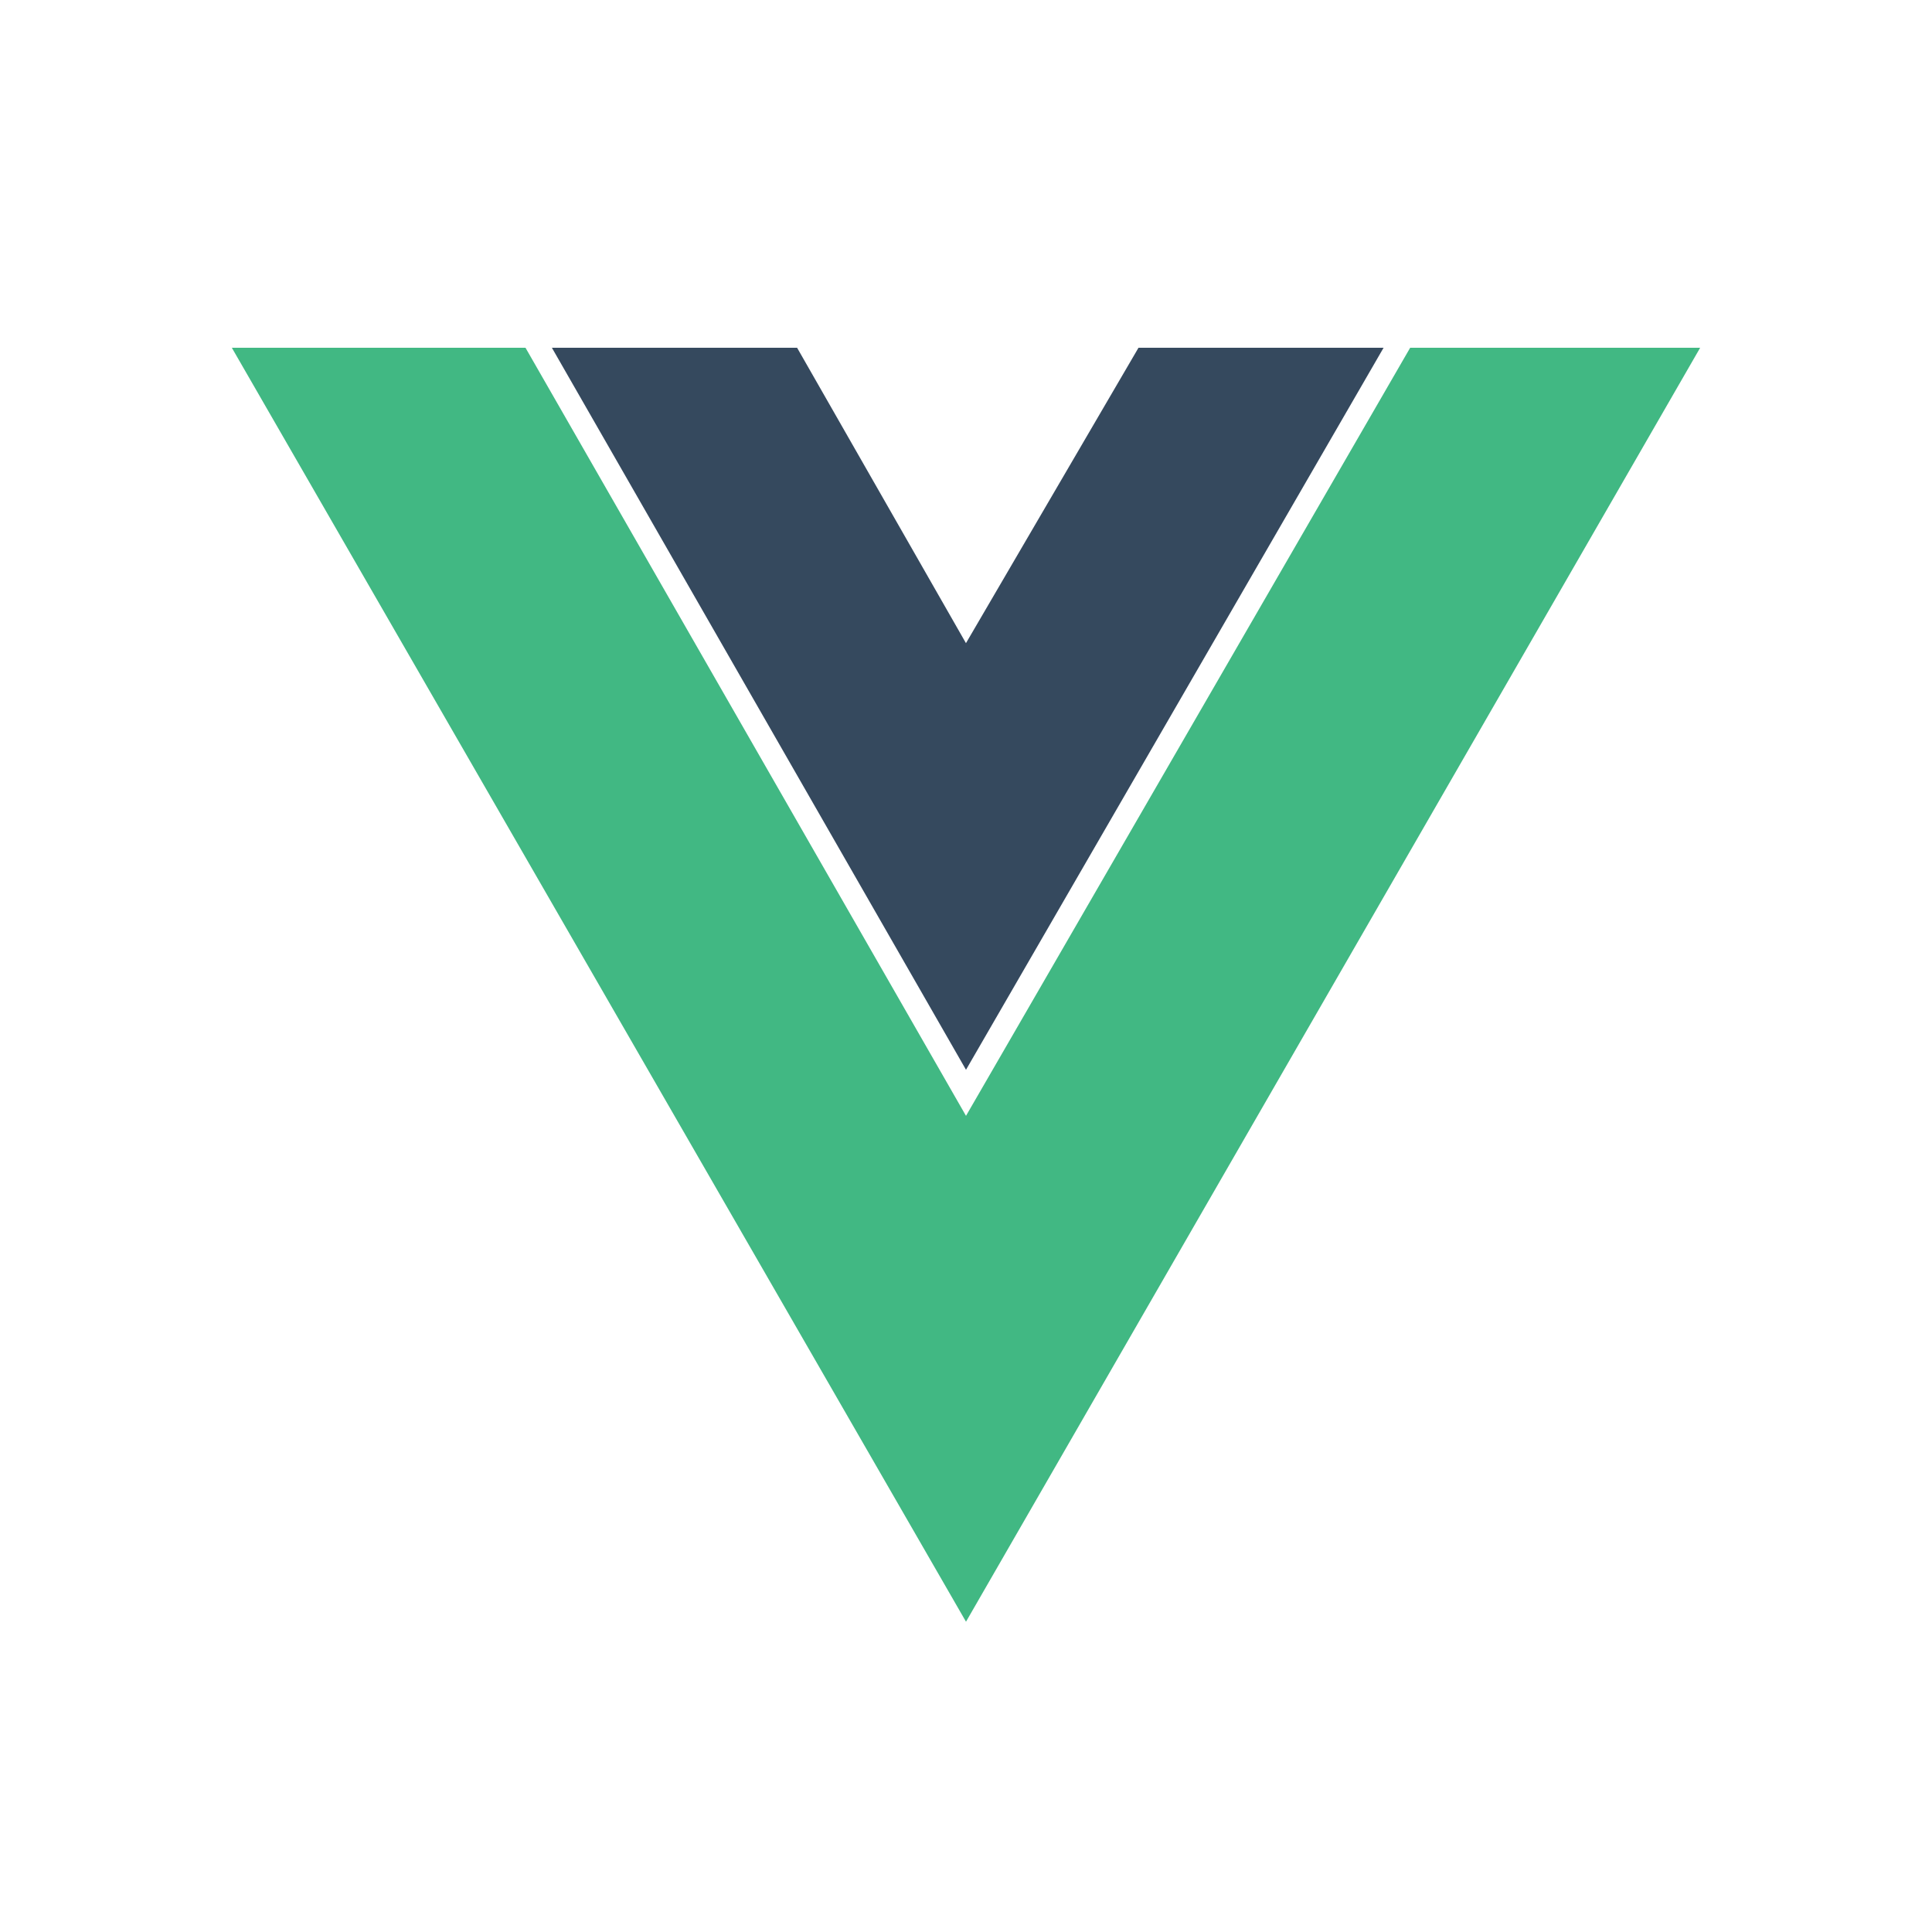
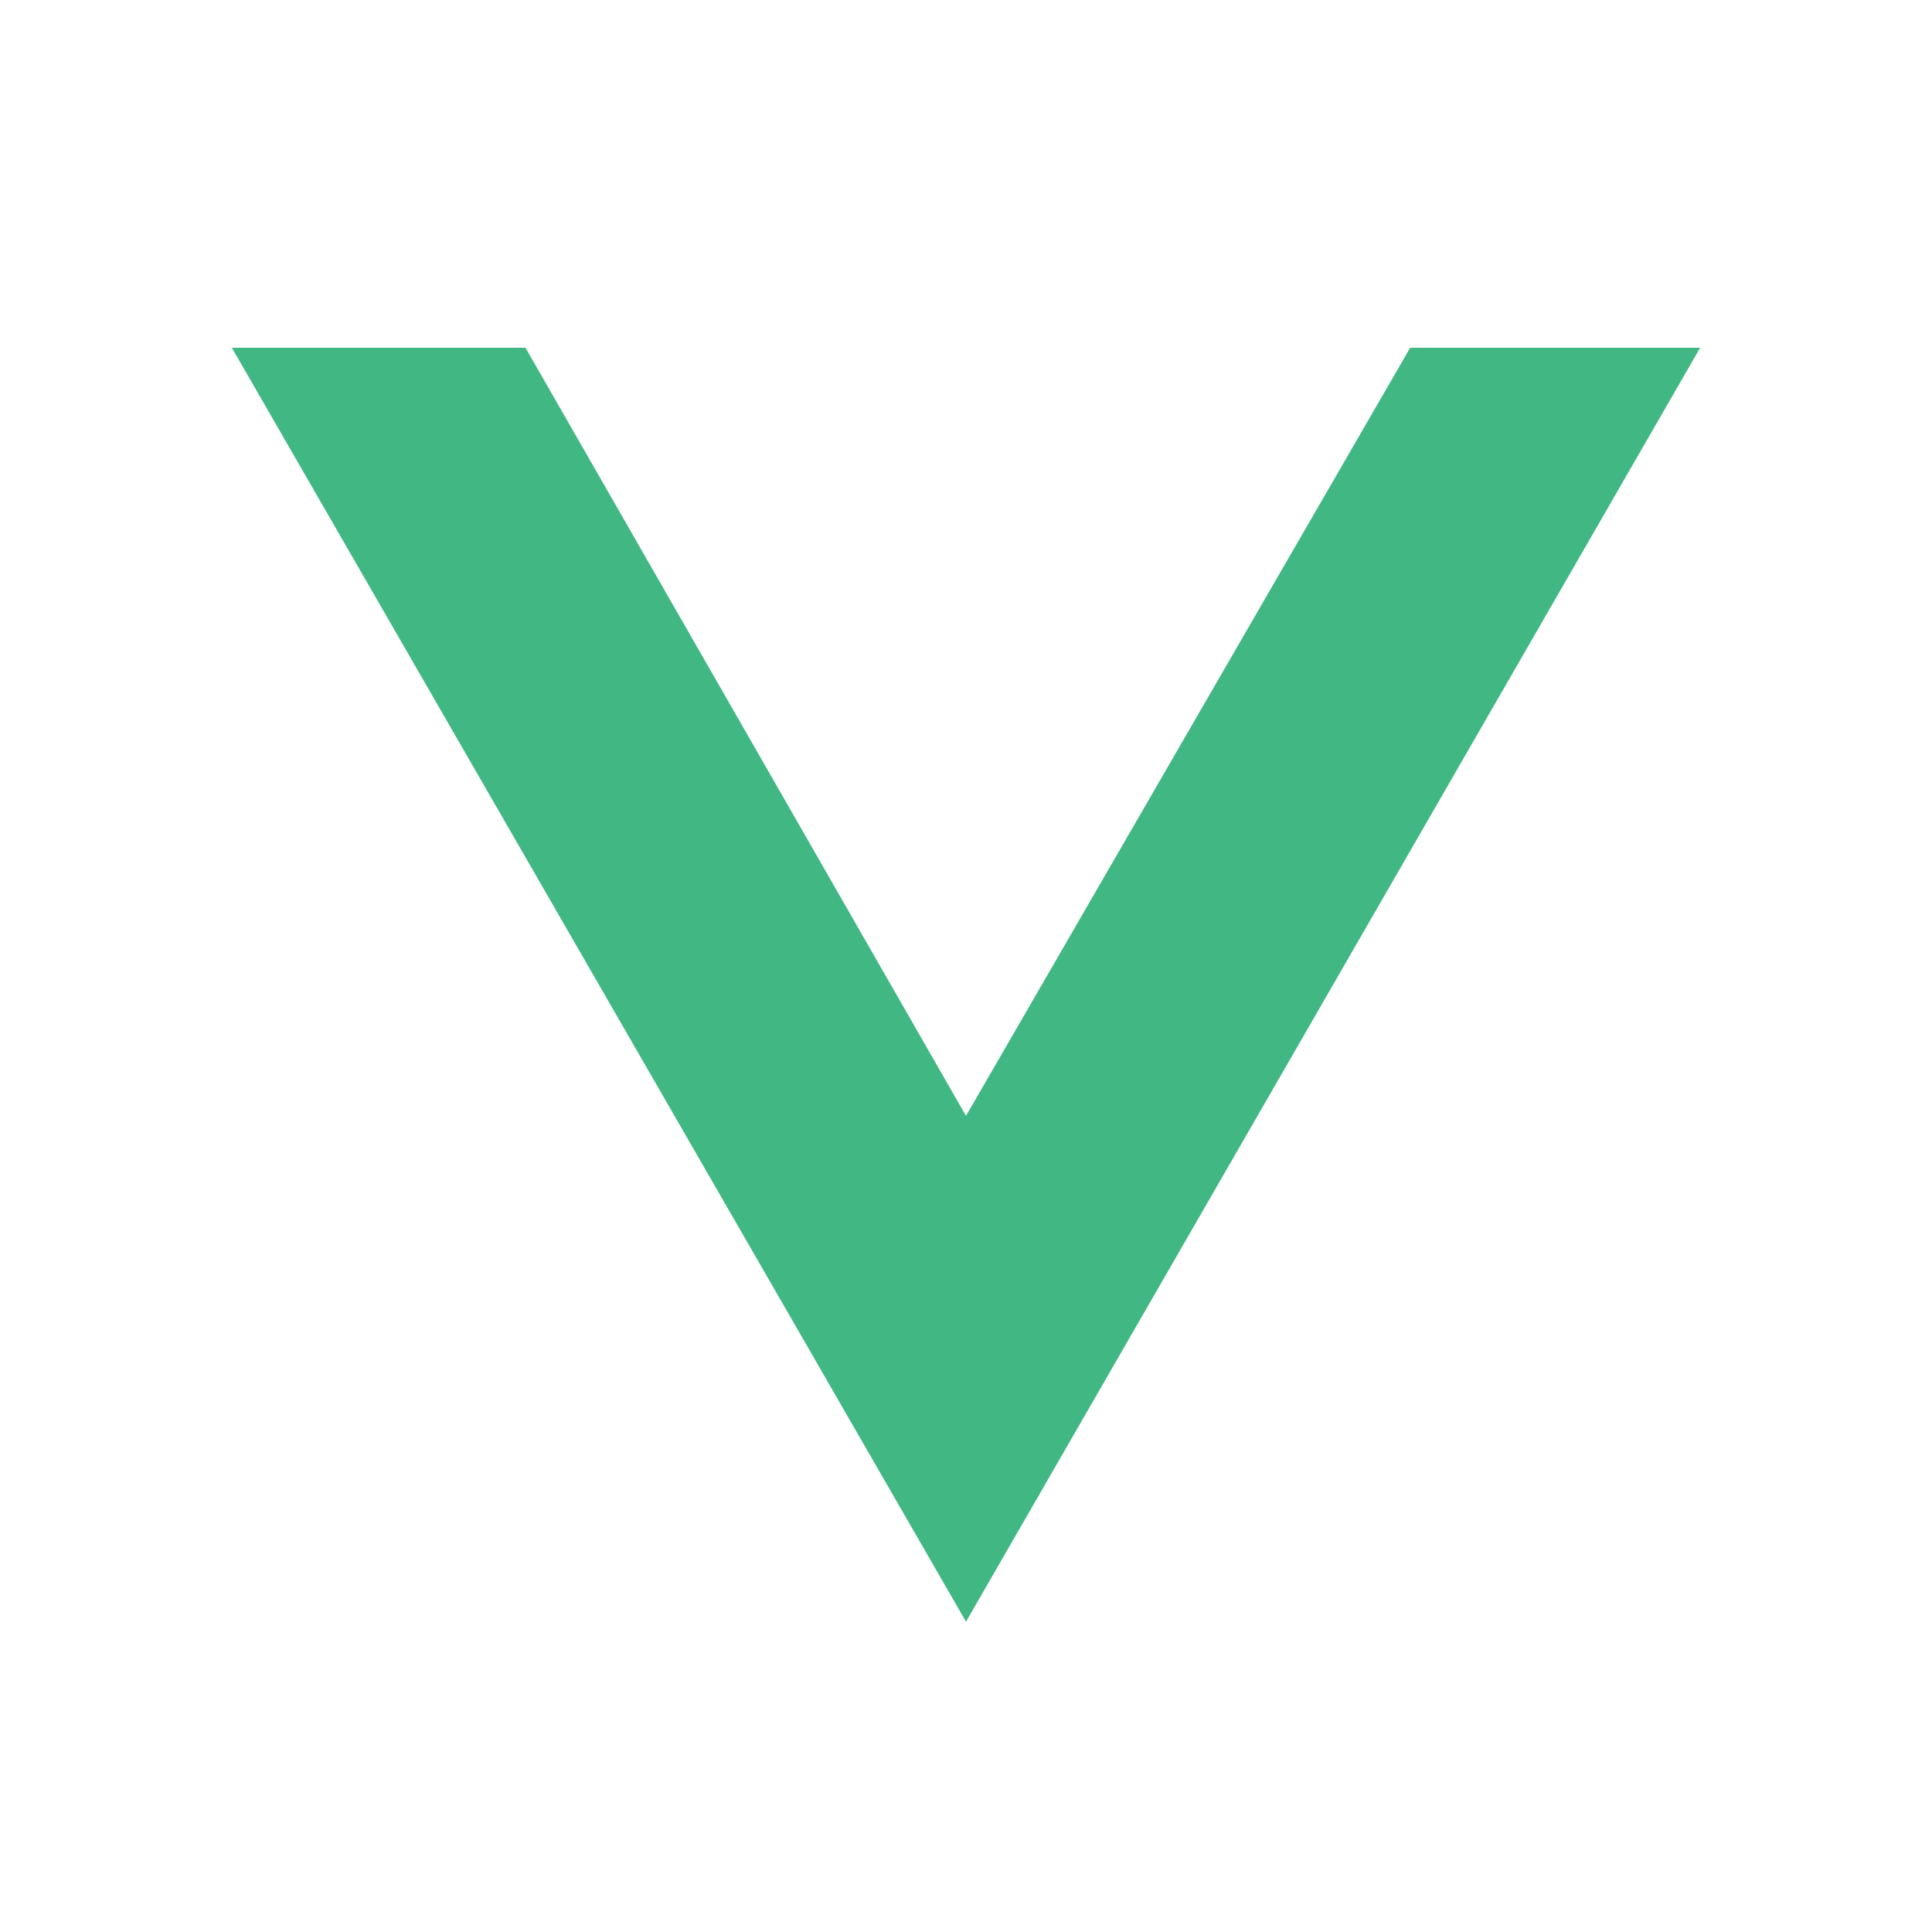
<svg xmlns="http://www.w3.org/2000/svg" width="50" height="50" viewBox="0 0 50 50" fill="none">
  <path d="m6 9 19 32.97L44 9h-7.505L25 28.878 13.6 9H6z" fill="#41B883" class="svg-brand" />
-   <path d="M14.283 9 25 27.686 35.807 9h-6.343l-4.465 7.645L20.629 9h-6.346z" fill="#35495E" class="svg-brand" />
</svg>